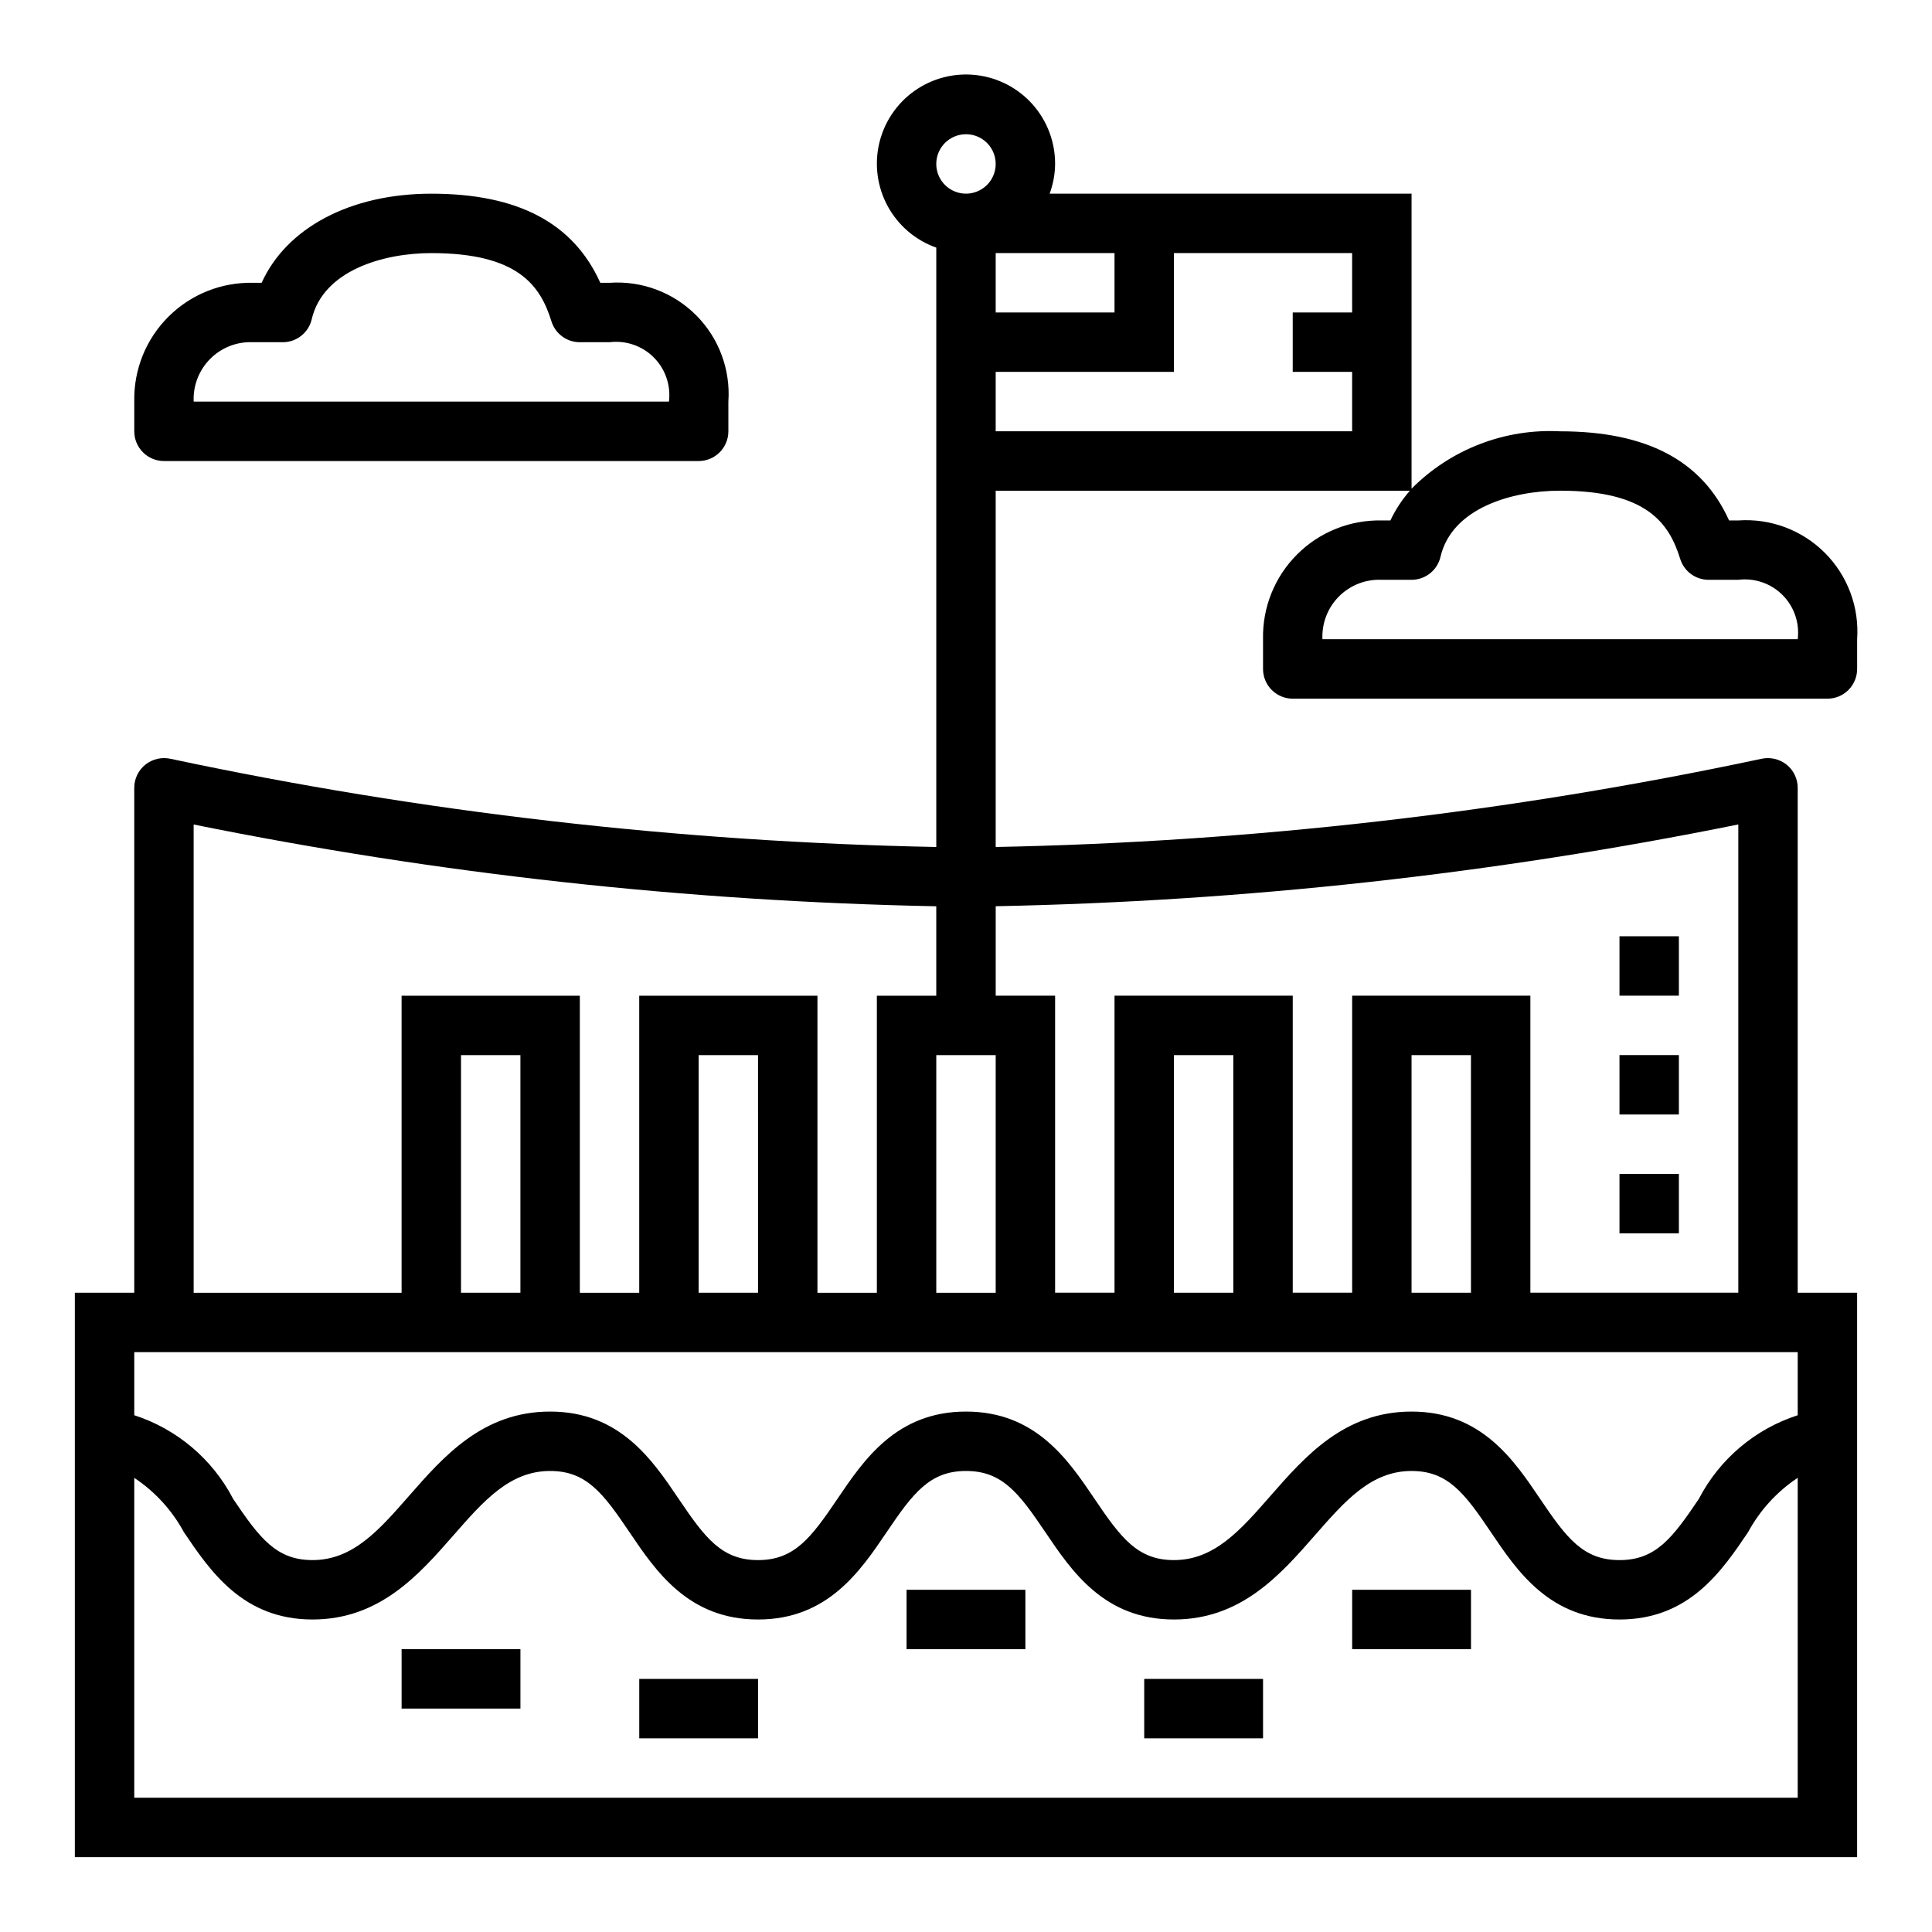
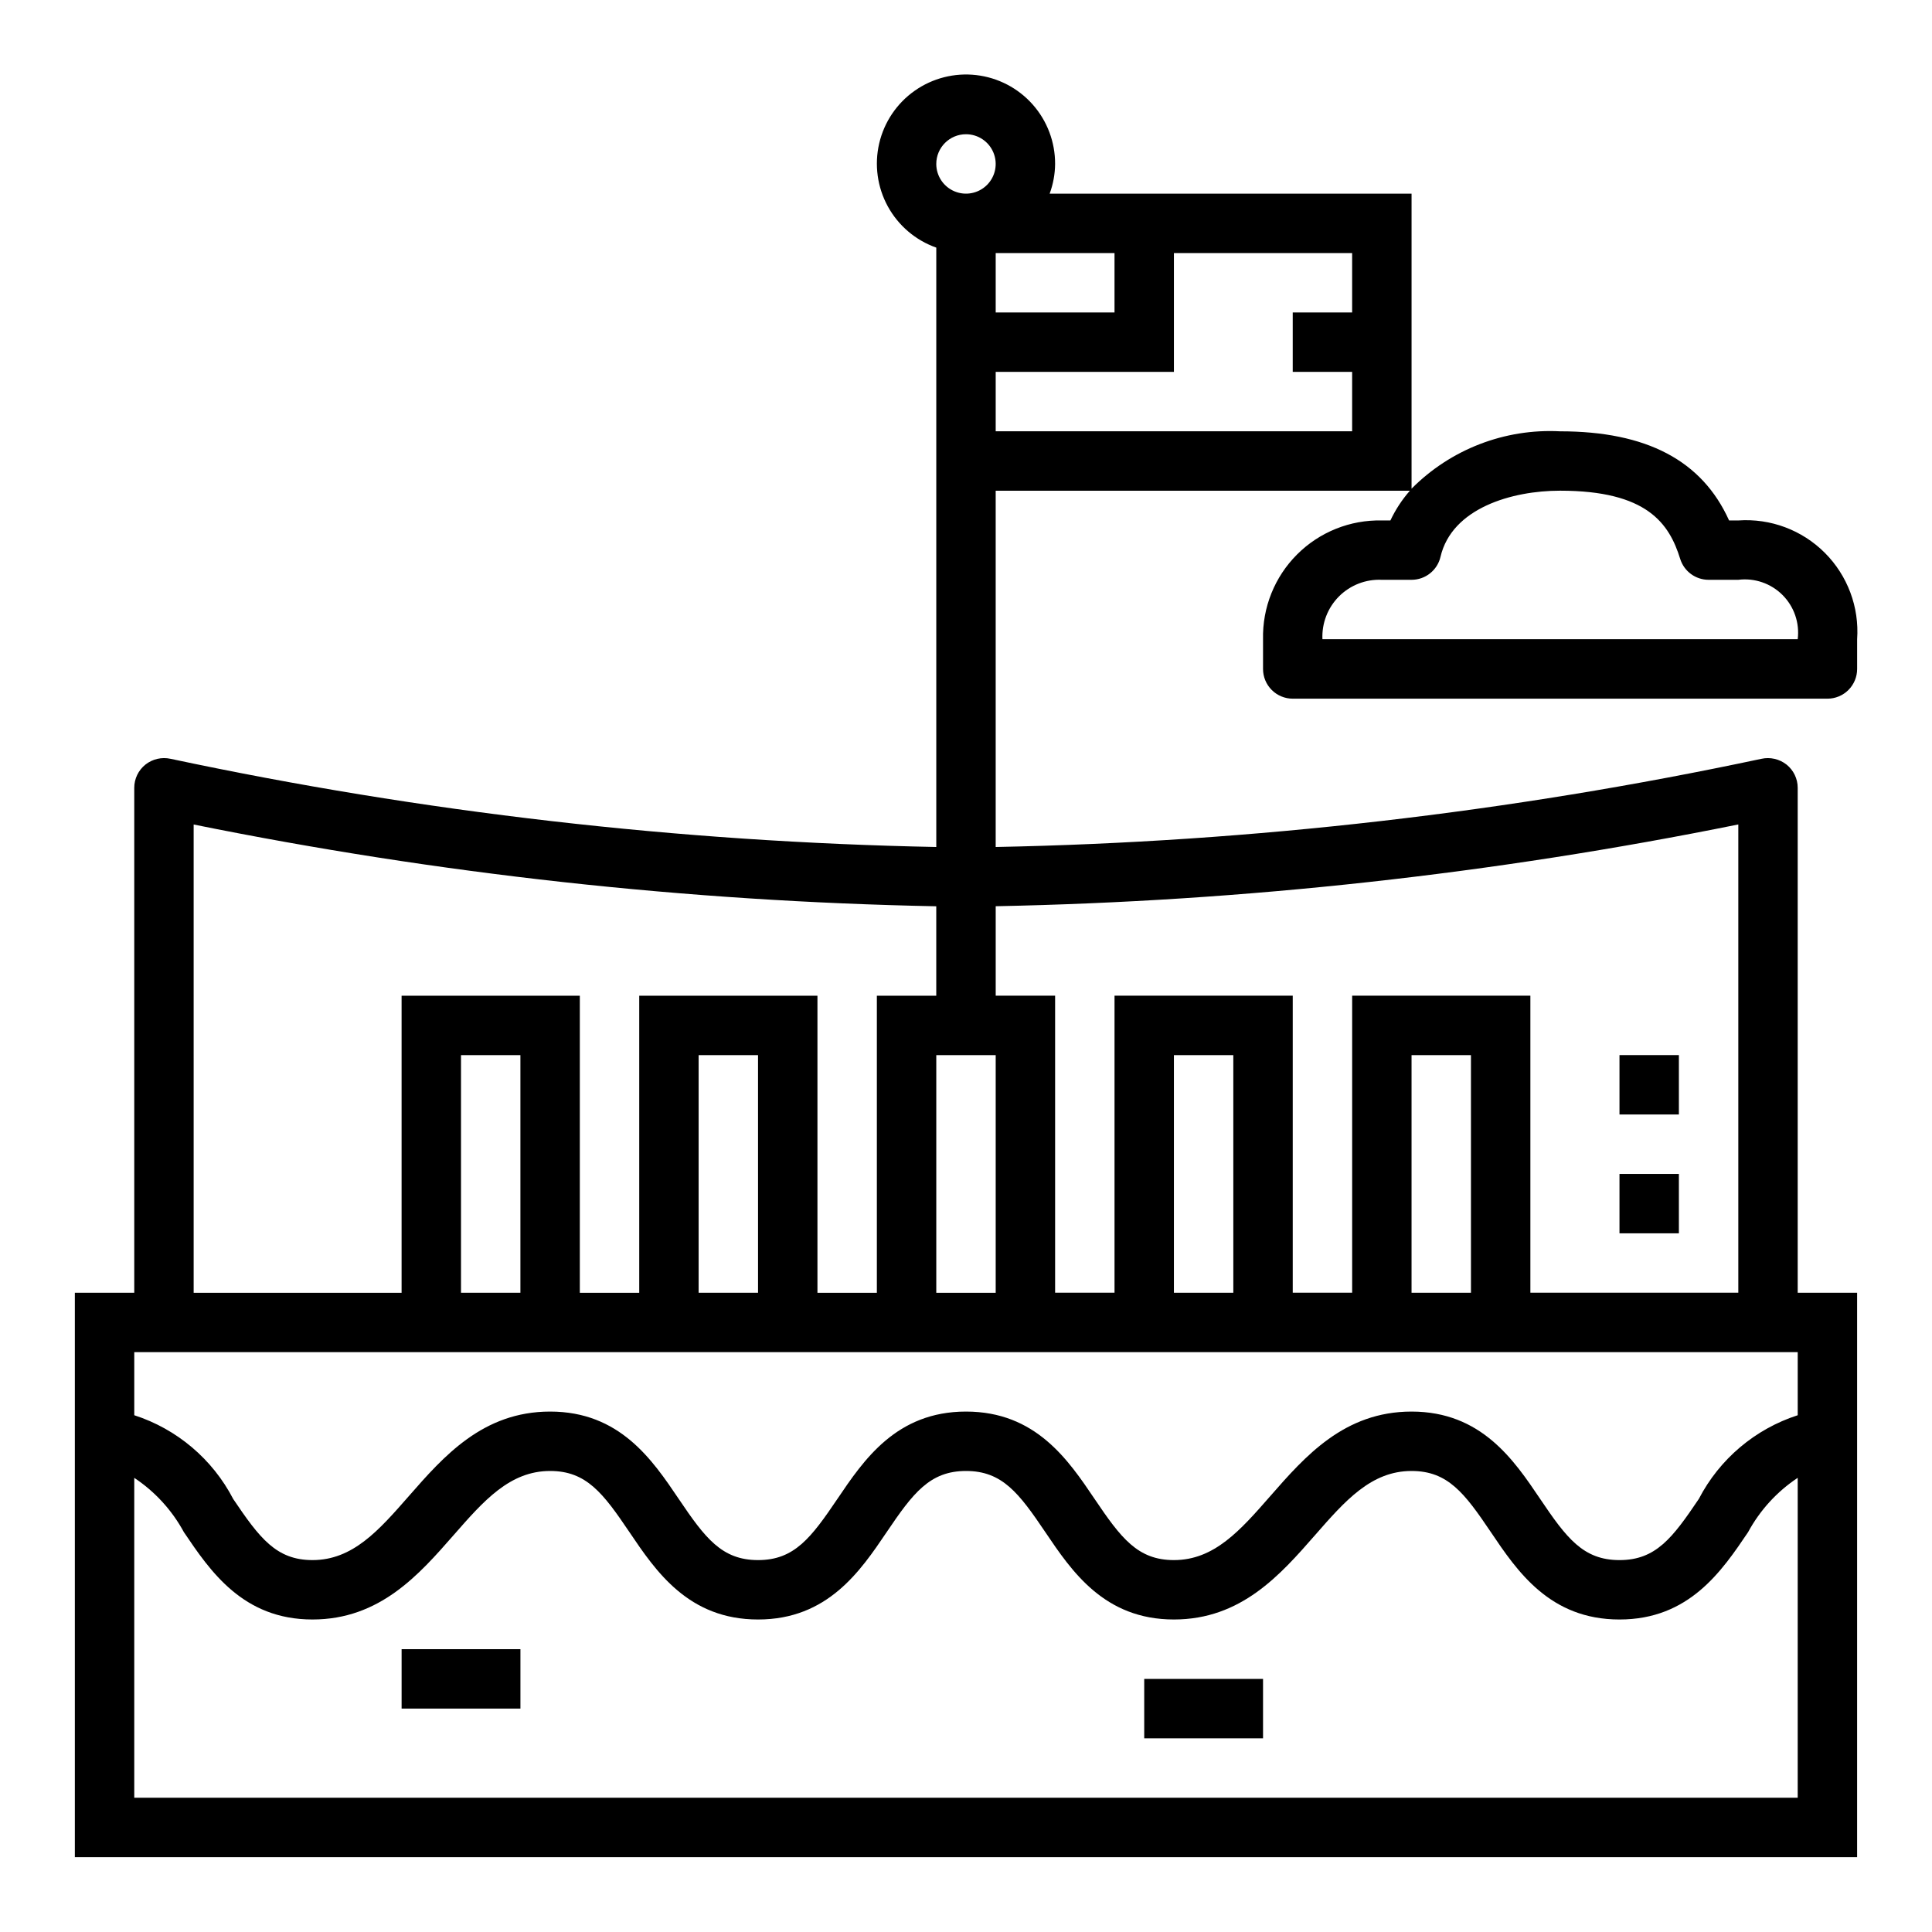
<svg xmlns="http://www.w3.org/2000/svg" fill="#000000" width="800px" height="800px" version="1.1" viewBox="144 144 512 512">
  <g>
-     <path d="m313.41 588.93h31.488v15.742h-31.488z" />
-     <path d="m384.25 565.31h31.488v15.742h-31.488z" />
    <path d="m447.23 588.93h31.488v15.742h-31.488z" />
-     <path d="m502.34 565.31h31.488v15.742h-31.488z" />
    <path d="m250.43 581.05h31.488v15.742h-31.488z" />
    <path d="m573.18 455.1h15.742v15.742h-15.742z" />
    <path d="m573.18 423.61h15.742v15.742h-15.742z" />
-     <path d="m573.18 392.12h15.742v15.742h-15.742z" />
-     <path d="m329.15 266.18c2.09 0 4.094-0.832 5.566-2.309 1.477-1.477 2.309-3.477 2.309-5.566v-7.871c0.594-8.52-2.531-16.879-8.57-22.918-6.039-6.039-14.398-9.164-22.918-8.57h-2.449c-7.156-15.879-21.867-23.617-44.785-23.617-21.488 0-38.398 9.078-44.965 23.617h-2.266c-8.406-0.188-16.527 3.066-22.473 9.016-5.949 5.945-9.203 14.066-9.016 22.473v7.871c0 2.09 0.828 4.09 2.305 5.566 1.477 1.477 3.481 2.309 5.566 2.309zm-118.08-31.488h7.871c3.656 0 6.836-2.519 7.668-6.078 3.016-12.949 18.965-17.539 31.691-17.539 23.043 0 28.922 8.66 31.844 18.105 1.031 3.281 4.078 5.516 7.519 5.512h7.871c4.316-0.535 8.641 0.949 11.715 4.023 3.078 3.078 4.562 7.402 4.027 11.719h-125.95c-0.195-4.234 1.398-8.352 4.394-11.348 2.996-3 7.117-4.594 11.352-4.394z" />
    <path d="m604.67 281.92h-2.449c-7.156-15.879-21.867-23.617-44.785-23.617-14.684-0.762-29 4.766-39.359 15.203v-78.18h-95.91c0.93-2.519 1.422-5.184 1.445-7.871 0.023-5.805-2.09-11.418-5.941-15.762-3.852-4.348-9.172-7.121-14.938-7.793-5.769-0.672-11.582 0.805-16.332 4.148-4.746 3.34-8.098 8.316-9.41 13.973s-0.492 11.598 2.297 16.691c2.793 5.09 7.363 8.977 12.836 10.91v158.84c-68.219-1.348-136.16-9.172-202.9-23.367-2.344-0.523-4.793 0.035-6.676 1.52-1.875 1.496-2.969 3.762-2.969 6.156v133.82h-15.746v149.57h472.32v-149.57h-15.746v-133.82c0-2.394-1.094-4.66-2.965-6.156-1.887-1.48-4.336-2.039-6.676-1.52-66.742 14.195-134.68 22.02-202.9 23.367v-94.41h109.76c-2.078 2.367-3.812 5.019-5.156 7.871h-2.266c-8.406-0.188-16.527 3.066-22.473 9.016-5.949 5.945-9.203 14.066-9.016 22.473v7.871c0 2.09 0.828 4.09 2.305 5.566 1.477 1.477 3.481 2.305 5.566 2.305h141.7c2.086 0 4.09-0.828 5.566-2.305 1.473-1.477 2.305-3.477 2.305-5.566v-7.871c0.594-8.52-2.531-16.879-8.57-22.918-6.039-6.039-14.398-9.164-22.918-8.57zm-196.8 141.7v62.977h-15.746v-62.977zm-212.55-61.117c64.82 13.109 130.68 20.363 196.8 21.672v23.703h-15.742v78.719h-15.746v-78.719h-47.23v78.719h-15.742v-78.719h-47.234v78.719h-55.105zm149.57 124.09h-15.746v-62.977h15.742zm-62.977 0h-15.742v-62.977h15.742zm338.5 15.742v16.715c-11.312 3.656-20.727 11.625-26.203 22.176-6.984 10.359-11.402 16.215-21.027 16.215-9.629 0-14.043-5.856-21.027-16.215-6.981-10.359-15.617-23.145-34.078-23.145-17.848 0-28.238 11.887-37.414 22.371-7.977 9.117-14.871 16.988-25.562 16.988-9.621 0-14.035-5.856-21.027-16.215-6.988-10.359-15.617-23.145-34.074-23.145-18.461 0-27.109 12.84-34.078 23.145-6.969 10.305-11.406 16.215-21.027 16.215-9.621 0-14.035-5.856-21.027-16.215-6.988-10.359-15.625-23.145-34.078-23.145-17.84 0-28.238 11.887-37.414 22.371-7.984 9.117-14.871 16.988-25.562 16.988-9.613 0-14.035-5.856-21.027-16.215h0.004c-5.484-10.547-14.898-18.516-26.207-22.176v-16.711zm-149.57-15.742h-15.746v-62.977h15.742zm62.977 0h-15.746v-62.977h15.742zm-354.24 133.82v-84.766c5.496 3.648 10.012 8.59 13.152 14.391 6.969 10.305 15.629 23.145 34.078 23.145 17.84 0 28.238-11.887 37.414-22.371 7.984-9.117 14.875-16.988 25.562-16.988 9.613 0 14.035 5.856 21.027 16.215 6.992 10.359 15.625 23.145 34.078 23.145s27.109-12.84 34.078-23.145c6.965-10.305 11.406-16.215 21.027-16.215s14.035 5.856 21.027 16.215c6.988 10.359 15.617 23.145 34.074 23.145 17.848 0 28.238-11.887 37.414-22.371 7.977-9.117 14.871-16.988 25.562-16.988 9.629 0 14.043 5.856 21.027 16.215 6.981 10.359 15.617 23.145 34.078 23.145 18.461 0 27.117-12.84 34.078-23.145 3.141-5.805 7.656-10.75 13.152-14.398v84.773zm425.09-257.92v124.09h-55.105v-78.719h-47.23v78.719h-15.746v-78.719h-47.23v78.719h-15.746v-78.719h-15.742v-23.703c66.117-1.309 131.98-8.562 196.8-21.672zm-196.8-151.43h31.488v15.742h-31.488zm-7.871-31.488c3.184 0 6.055 1.918 7.269 4.859 1.219 2.941 0.547 6.328-1.703 8.578-2.254 2.254-5.641 2.926-8.582 1.707s-4.859-4.09-4.859-7.273c0-4.348 3.527-7.871 7.875-7.871zm7.871 78.719v-15.742h47.23v-31.488h47.23v15.742h-15.742v15.742h15.742v15.742zm86.594 55.105h-0.004c-0.195-4.234 1.398-8.352 4.394-11.352 3-2.996 7.117-4.59 11.352-4.391h7.871c3.656 0 6.836-2.519 7.668-6.078 3.016-12.949 18.965-17.539 31.691-17.539 23.043 0 28.922 8.66 31.844 18.105 1.031 3.281 4.078 5.512 7.519 5.512h7.871c4.316-0.539 8.641 0.949 11.715 4.023 3.078 3.078 4.562 7.402 4.027 11.719z" />
  </g>
</svg>